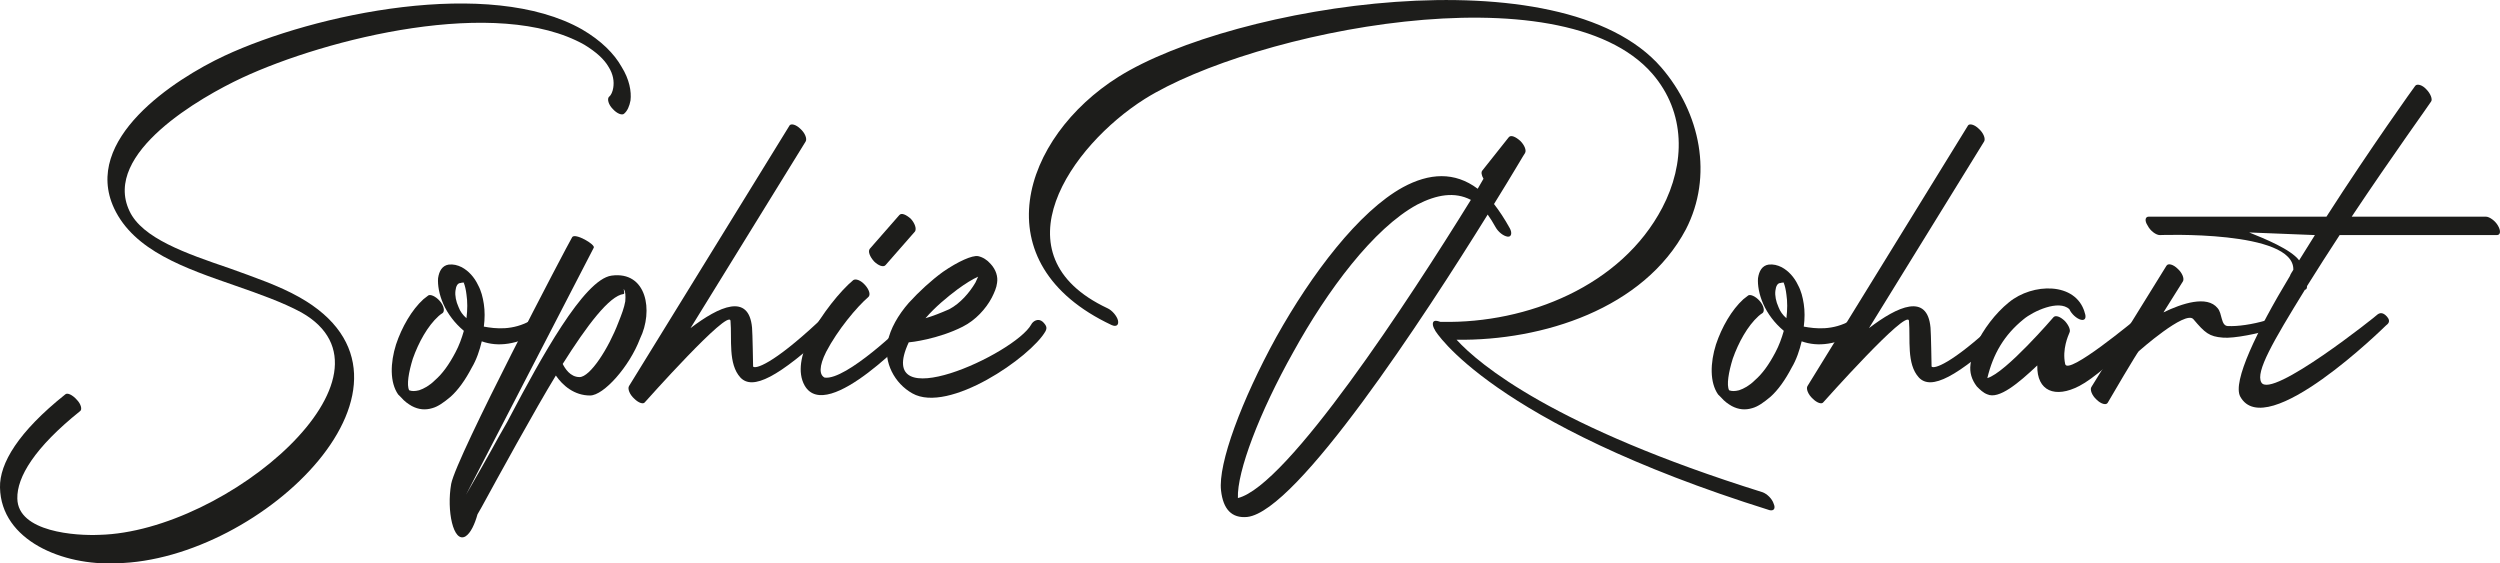
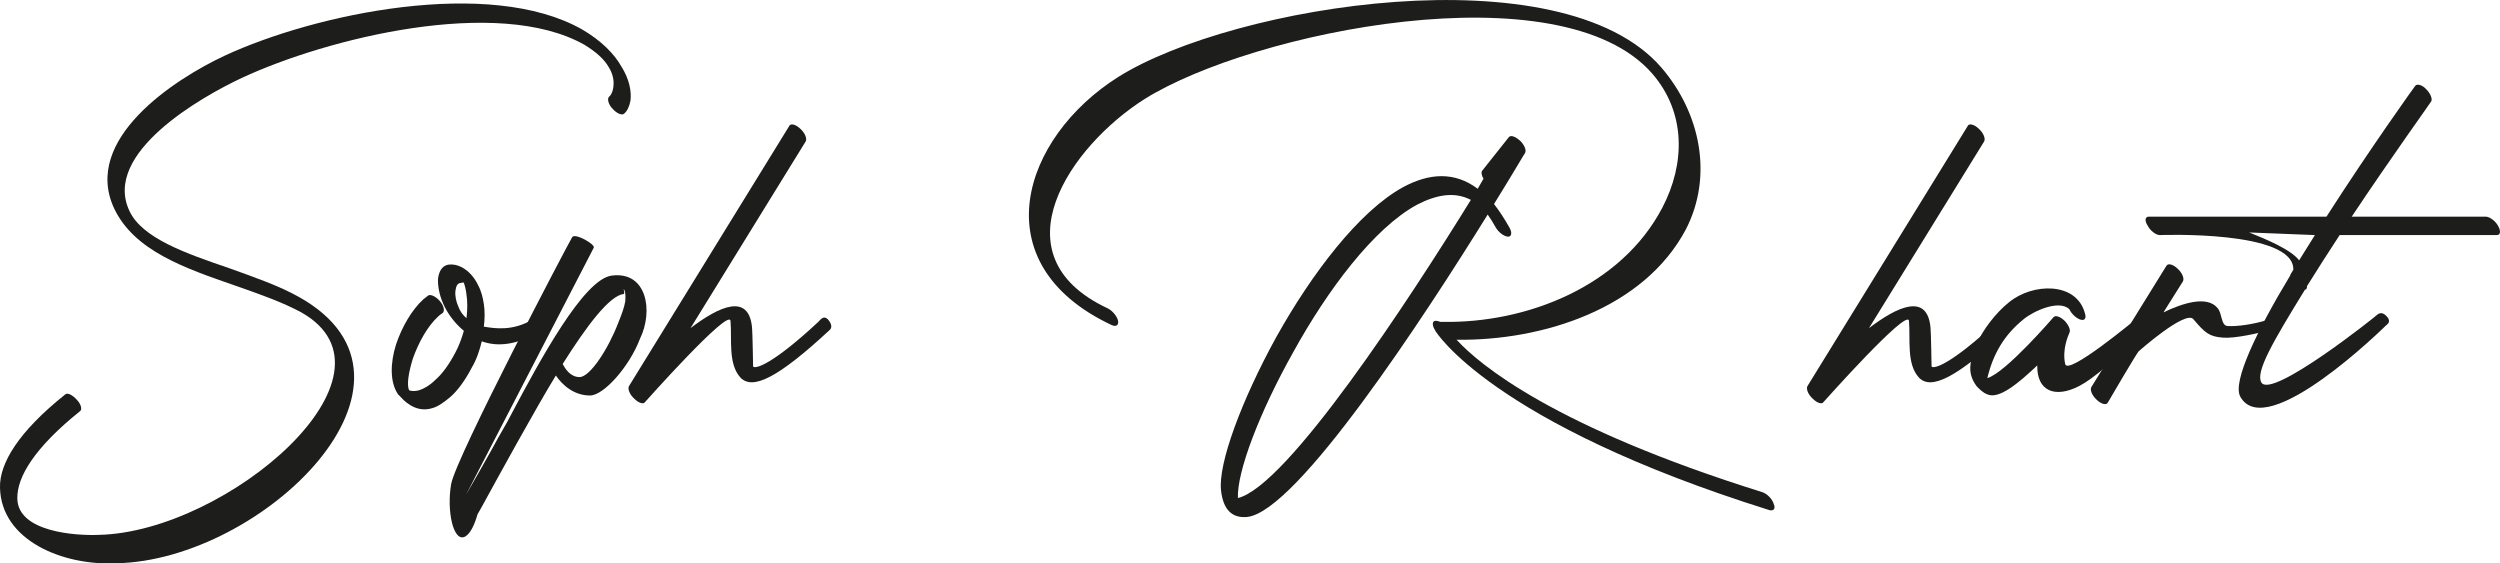
<svg xmlns="http://www.w3.org/2000/svg" id="Calque_2" data-name="Calque 2" viewBox="0 0 783.26 176.52">
  <defs>
    <style>
      .cls-1 {
        fill: #1d1d1b;
      }
    </style>
  </defs>
  <g id="Calque_1-2" data-name="Calque 1">
    <g>
      <path class="cls-1" d="M195.58,35.59c-.66.66-2.31,0-3.62-1.48-1.32-1.32-1.81-3.13-1.15-3.79.66-.49,1.15-1.65,1.32-2.8.33-1.98,0-4.28-1.48-6.59-1.32-2.31-3.79-4.61-7.58-6.92-27.19-15.32-80.73-1.98-107.26,10.38-12.69,5.93-43.83,23.56-35.26,41.69,3.95,8.57,17.79,13.35,31.31,17.96,7.74,2.8,15.49,5.44,21.91,9.06,46.63,26.2-11.53,82.55-57.34,83.37C19.77,177.29.33,169.38,0,152.74c-.17-7.58,5.77-17.46,20.43-29.16.66-.66,2.31.16,3.62,1.65,1.32,1.32,1.81,3.13.99,3.62-14.17,11.37-19.77,20.6-19.61,27.35.17,10.54,18.45,11.7,25.7,11.37,40.04-.99,97.71-50.25,63.27-69.7-5.77-3.13-13.18-5.77-20.76-8.4-15.65-5.44-31.63-10.87-37.9-24.22-10.05-21.58,18.78-40.37,34.6-47.78,28.34-13.18,83.04-24.71,112.04-8.24,5.93,3.46,10.05,7.58,12.36,11.7,2.47,3.95,3.13,7.74,2.8,10.54-.33,1.81-.99,3.3-1.98,4.12Z" />
      <path class="cls-1" d="M134.12,92.6c.66-.49,2.31.17,3.62,1.65,1.32,1.48,1.65,3.13.99,3.79-.49.33-.99.66-1.32.99-3.46,3.13-6.26,8.24-8.07,13.35-1.32,4.28-1.98,8.24-1.15,9.89.82.33,1.81.33,3.13,0,1.48-.49,3.3-1.48,4.94-3.13,2.31-1.98,4.45-4.94,6.43-8.73,1.15-2.14,1.98-4.45,2.64-6.76-2.97-2.47-5.11-5.44-6.43-8.4-1.32-2.97-1.81-5.93-1.65-8.07.33-2.31,1.32-3.95,3.3-4.28,1.48-.17,2.8.16,4.12.82,2.14,1.15,3.95,3.13,5.11,5.6.99,1.81,1.48,3.79,1.81,5.93.33,2.14.33,4.61,0,7.08,3.62.66,9.06,1.32,14.83-1.98.82-.49,1.65-1.15,2.97.33,1.15,1.48.99,2.64.17,3.13-7.74,4.28-13.51,4.94-18.62,3.13-.66,2.8-1.65,5.77-3.13,8.24-1.98,3.79-4.28,7.08-6.76,9.23-1.98,1.65-3.79,2.97-5.6,3.46-2.14.66-4.28.49-6.43-.66-1.15-.66-2.31-1.48-3.29-2.64-.33-.33-.66-.66-.99-.99-2.64-3.79-2.47-9.89-.66-15.65,1.81-5.44,4.94-10.87,8.57-14.17.49-.33.99-.82,1.48-1.15ZM146.15,99.69c.33-2.64.33-5.27,0-7.41-.17-1.48-.49-2.8-.82-3.62-.17,0,.16,0,.16,0-.16-.17-.66-.17-1.15,0-.99,0-1.48.99-1.65,2.47-.17,1.48.16,3.3.99,5.11.49,1.32,1.32,2.47,2.47,3.46Z" />
      <path class="cls-1" d="M145.98,155.05c.99-1.65,8.4-14.66,10.05-17.79,1.15-2.14,2.64-4.45,3.95-7.08,9.23-17.46,22.9-42.67,31.63-43.83,11.04-1.48,13.18,11.04,8.9,19.77-3.3,8.73-11.37,17.79-15.65,17.79-4.94,0-8.57-3.13-10.71-6.26-6.26,10.22-18.29,32.13-23.23,41.19l-1.32,2.31c-.82,2.97-2.14,5.93-3.79,6.92-3.79,2.14-5.93-8.07-4.45-16.48,1.65-8.57,36.41-74.8,37.9-77.27.82-1.48,7.41,2.31,6.76,3.3l-40.04,77.44ZM195.41,92.11c-4.45.49-11.53,9.89-19.11,21.91.66,1.32,2.31,4.12,5.27,4.12,3.3,0,9.06-8.9,12.19-17.14.99-2.47,1.81-4.61,2.14-6.59.16-1.81,0-3.13-.33-3.62-.49-.82.33,1.15-.16,1.32Z" />
      <path class="cls-1" d="M247.31,39.38c.49-.82,2.14-.33,3.46.99,1.48,1.32,2.14,3.13,1.65,3.95l-36.08,58.49c9.06-6.92,18.29-11.04,19.28-.16.16,1.48.33,12.19.33,12.19.66.82,5.93-.49,20.43-14,.66-.66,1.65-2.14,2.97-.82,1.32,1.48,1.32,2.64.66,3.3-16.31,15.16-24.22,18.95-28.01,14.99-3.95-4.28-2.64-12.03-3.13-17.79-.49-4.12-26.69,25.37-26.86,25.54-.49.66-1.98.17-3.29-1.15-1.48-1.32-2.14-3.13-1.65-3.95l50.25-81.56Z" />
-       <path class="cls-1" d="M267.24,87.82c.82-.66,2.47,0,3.79,1.48,1.32,1.48,1.81,3.13.99,3.79-3.62,3.13-9.56,10.22-13.18,17.14-2.31,4.61-2.14,7.25-.49,8.07,6.76.99,25.04-16.81,25.04-16.97.66-.66,1.81-1.98,3.13-.49,1.48,1.48.82,1.98.17,2.64-.17,0-27.52,29.66-34.6,17.3-2.31-4.12-1.15-9.72,1.65-15.32,3.62-7.08,9.72-14.5,13.51-17.63ZM277.46,83.04c-.66.82-2.31.16-3.62-1.15-1.32-1.48-1.98-3.13-1.32-3.95l9.23-10.54c.66-.82,2.14-.16,3.62,1.15,1.32,1.48,1.81,3.13,1.32,3.95l-9.23,10.54Z" />
-       <path class="cls-1" d="M301.68,102.32c-7.74,3.95-16.48,4.94-16.97,4.94-11.2,24.06,33.28,3.62,38.39-5.6.49-.99,2.14-2.14,3.62-.82,1.32,1.32,1.32,1.98.82,2.97-4.61,8.07-30.32,25.87-41.69,19.44-5.6-3.13-9.06-9.72-7.74-16.15.82-4.12,3.29-8.4,6.59-12.19,3.3-3.62,7.08-7.08,10.71-9.72,4.78-3.3,9.23-5.27,11.04-4.94,1.48.33,2.8,1.15,3.95,2.47,1.65,1.81,2.31,3.95,1.98,5.93-.17,1.48-.82,2.97-1.65,4.61-1.81,3.46-5.11,7.08-9.06,9.06ZM289.98,99.69c2.31-.66,4.78-1.65,7.41-2.8,3.46-1.81,6.43-5.27,8.24-8.4.33-.66.49-1.15.82-1.81-1.81.82-3.95,2.14-6.43,3.95-3.3,2.47-7.08,5.6-10.05,9.06Z" />
      <path class="cls-1" d="M449.63,103.48c-.99-1.48-.99-2.97.16-2.97.5,0,.99.17,1.48.33h.66c26.53.49,56.02-11.2,68.87-35.75,7.25-13.84,7.42-29.82-3.13-42.01-28.67-32.95-125.22-13.18-159,7.91-23.23,14.66-47.12,48.94-11.7,65.58,1.48.66,2.97,2.47,3.29,3.79.33,1.48-.49,2.14-1.98,1.48-41.03-19.28-28.01-58.82,2.14-77.77,36.08-22.57,138.73-39.05,170.04-2.97,12.36,14.33,16.31,34.11,7.74,50.75-13.18,24.88-44.82,34.93-71.84,34.6,7.08,7.74,30.48,27.35,95.89,47.78,1.32.49,2.96,1.98,3.46,3.62.66,1.48,0,2.31-1.32,1.98-87.33-27.35-104.79-56.18-104.79-56.35ZM464.79,56.02c-.66-1.15-.82-2.14-.33-2.64l8.24-10.38c.66-.82,2.14-.17,3.62,1.15,1.32,1.32,1.98,2.97,1.48,3.79-.17.16-3.79,6.43-9.72,15.98,1.65,2.14,3.3,4.61,4.94,7.58.82,1.48.49,2.8-.66,2.64-1.32-.16-2.97-1.48-3.79-2.97-.82-1.48-1.65-2.8-2.47-3.95-19.94,32.13-59.65,92.93-75.3,94.74-4.94.49-7.58-2.47-8.24-8.24-.99-8.4,6.43-28.34,17.3-48.11,11.04-19.77,25.87-39.38,39.71-46.96,8.24-4.45,16.15-4.94,23.4.49l1.81-3.13ZM387.84,156.04c15.49-3.79,53.55-61.95,72.99-93.42-5.11-2.64-10.71-1.65-16.81,1.48-13.67,7.41-28.17,26.86-38.88,46.3-10.54,18.78-17.63,37.4-17.3,45.64Z" />
-       <path class="cls-1" d="M547.66,92.6c.66-.49,2.31.17,3.62,1.65,1.32,1.48,1.65,3.13.99,3.79-.49.33-.99.66-1.32.99-3.46,3.13-6.26,8.24-8.07,13.35-1.32,4.28-1.98,8.24-1.15,9.89.82.33,1.81.33,3.13,0,1.48-.49,3.3-1.48,4.94-3.13,2.31-1.98,4.45-4.94,6.43-8.73,1.15-2.14,1.98-4.45,2.64-6.76-2.97-2.47-5.11-5.44-6.43-8.4-1.32-2.97-1.81-5.93-1.65-8.07.33-2.31,1.32-3.95,3.3-4.28,1.48-.17,2.8.16,4.12.82,2.14,1.15,3.95,3.13,5.11,5.6.99,1.81,1.48,3.79,1.81,5.93.33,2.14.33,4.61,0,7.08,3.62.66,9.06,1.32,14.83-1.98.82-.49,1.65-1.15,2.96.33,1.15,1.48.99,2.64.17,3.13-7.74,4.28-13.51,4.94-18.62,3.13-.66,2.8-1.65,5.77-3.13,8.24-1.98,3.79-4.28,7.08-6.75,9.23-1.98,1.65-3.79,2.97-5.6,3.46-2.14.66-4.28.49-6.43-.66-1.15-.66-2.31-1.48-3.29-2.64-.33-.33-.66-.66-.99-.99-2.64-3.79-2.47-9.89-.66-15.65,1.81-5.44,4.94-10.87,8.57-14.17.49-.33.99-.82,1.48-1.15ZM559.69,99.69c.33-2.64.33-5.27,0-7.41-.17-1.48-.49-2.8-.82-3.62-.17,0,.16,0,.16,0-.16-.17-.66-.17-1.15,0-.99,0-1.48.99-1.65,2.47-.17,1.48.17,3.3.99,5.11.5,1.32,1.32,2.47,2.47,3.46Z" />
      <path class="cls-1" d="M616.53,39.38c.49-.82,2.14-.33,3.46.99,1.48,1.32,2.14,3.13,1.65,3.95l-36.08,58.49c9.06-6.92,18.29-11.04,19.28-.16.16,1.48.33,12.19.33,12.19.66.82,5.93-.49,20.43-14,.66-.66,1.65-2.14,2.97-.82,1.32,1.48,1.32,2.64.66,3.3-16.31,15.16-24.22,18.95-28.01,14.99-3.96-4.28-2.64-12.03-3.13-17.79-.49-4.12-26.69,25.37-26.86,25.54-.49.66-1.98.17-3.29-1.15-1.48-1.32-2.14-3.13-1.65-3.95l50.25-81.56Z" />
      <path class="cls-1" d="M653.11,97.87c.66,1.65.17,2.64-1.15,2.31-1.32-.33-2.97-1.81-3.62-3.3-3.29-3.13-11.37.66-14.33,3.13-6.1,4.94-9.56,10.87-11.37,18.45,5.77-1.65,20.76-19.11,20.76-19.11.66-.66,2.14-.16,3.62,1.32,1.15,1.32,1.81,2.8,1.32,3.62-.33.82-2.31,5.11-1.32,9.72.66,3.95,22.08-14,22.41-14.17.66-.66,1.98-1.48,3.3-.17,1.32,1.48,1.15,2.8.49,3.46-10.87,9.72-17.3,15.49-21.75,17.79-7.58,3.95-13.35,1.65-13.18-6.43-5.93,5.6-12.03,10.71-15.65,9.06-1.32-.49-2.31-1.48-3.29-2.47-1.65-2.14-2.31-4.45-1.98-6.92.17-1.98.82-4.12,1.81-6.26,2.14-4.61,5.93-9.72,10.22-13.18,7.41-6.1,20.92-6.43,23.73,3.13Z" />
      <path class="cls-1" d="M678.81,83.21c.5-.82,2.14-.33,3.46.99,1.48,1.32,2.14,3.13,1.65,3.95l-6.1,9.72c5.77-2.8,13.68-5.44,16.97-1.32,1.48,1.65.99,5.44,3.13,5.6,3.13.16,7.74-.49,12.19-1.81.99-.33,1.98-1.15,2.97.33,1.15,1.65.49,2.14-.5,2.31-4.78,1.48-12.69,3.13-16.15,2.8-4.28-.33-5.6-1.48-9.23-5.77-2.47-2.97-17.14,10.05-17.14,10.05-.33.16-8.9,14.66-9.72,16.15-.49.82-2.14.33-3.46-.99-1.48-1.32-2.14-3.13-1.65-3.95l23.56-38.06Z" />
      <path class="cls-1" d="M756.74,26.86c.49-.66,2.14-.33,3.46,1.15,1.32,1.32,1.98,3.13,1.48,3.79,0,.16-12.03,16.81-24.88,36.08h42.02c1.15,0,2.96,1.32,3.79,2.8.99,1.65.82,2.97-.33,2.97h-49.26c-3.46,5.27-6.92,10.71-10.22,15.98v.16c0,.66-.33.99-.66.99-10.05,16.31-15.49,25.7-13.67,29,2.97,5.6,36.41-21.09,36.41-21.25.66-.49,1.65-.82,2.96.66,1.32,1.48.33,2.31-.33,2.8-.17.17-37.57,37.07-45.64,22.24-2.47-4.61,5.11-20.43,15.65-37.9-.17,0,.99-1.81.99-1.81.33-12.52-41.85-10.87-41.85-10.87-1.15,0-2.97-1.32-3.79-2.97-.99-1.48-.82-2.8.33-2.8h55.69c13.84-21.58,27.68-40.86,27.84-41.03ZM720.33,81.56c1.65-2.64,3.3-5.27,4.94-7.91l-20.6-.82c4.94,1.98,13.02,5.27,15.65,8.73Z" />
    </g>
  </g>
</svg>